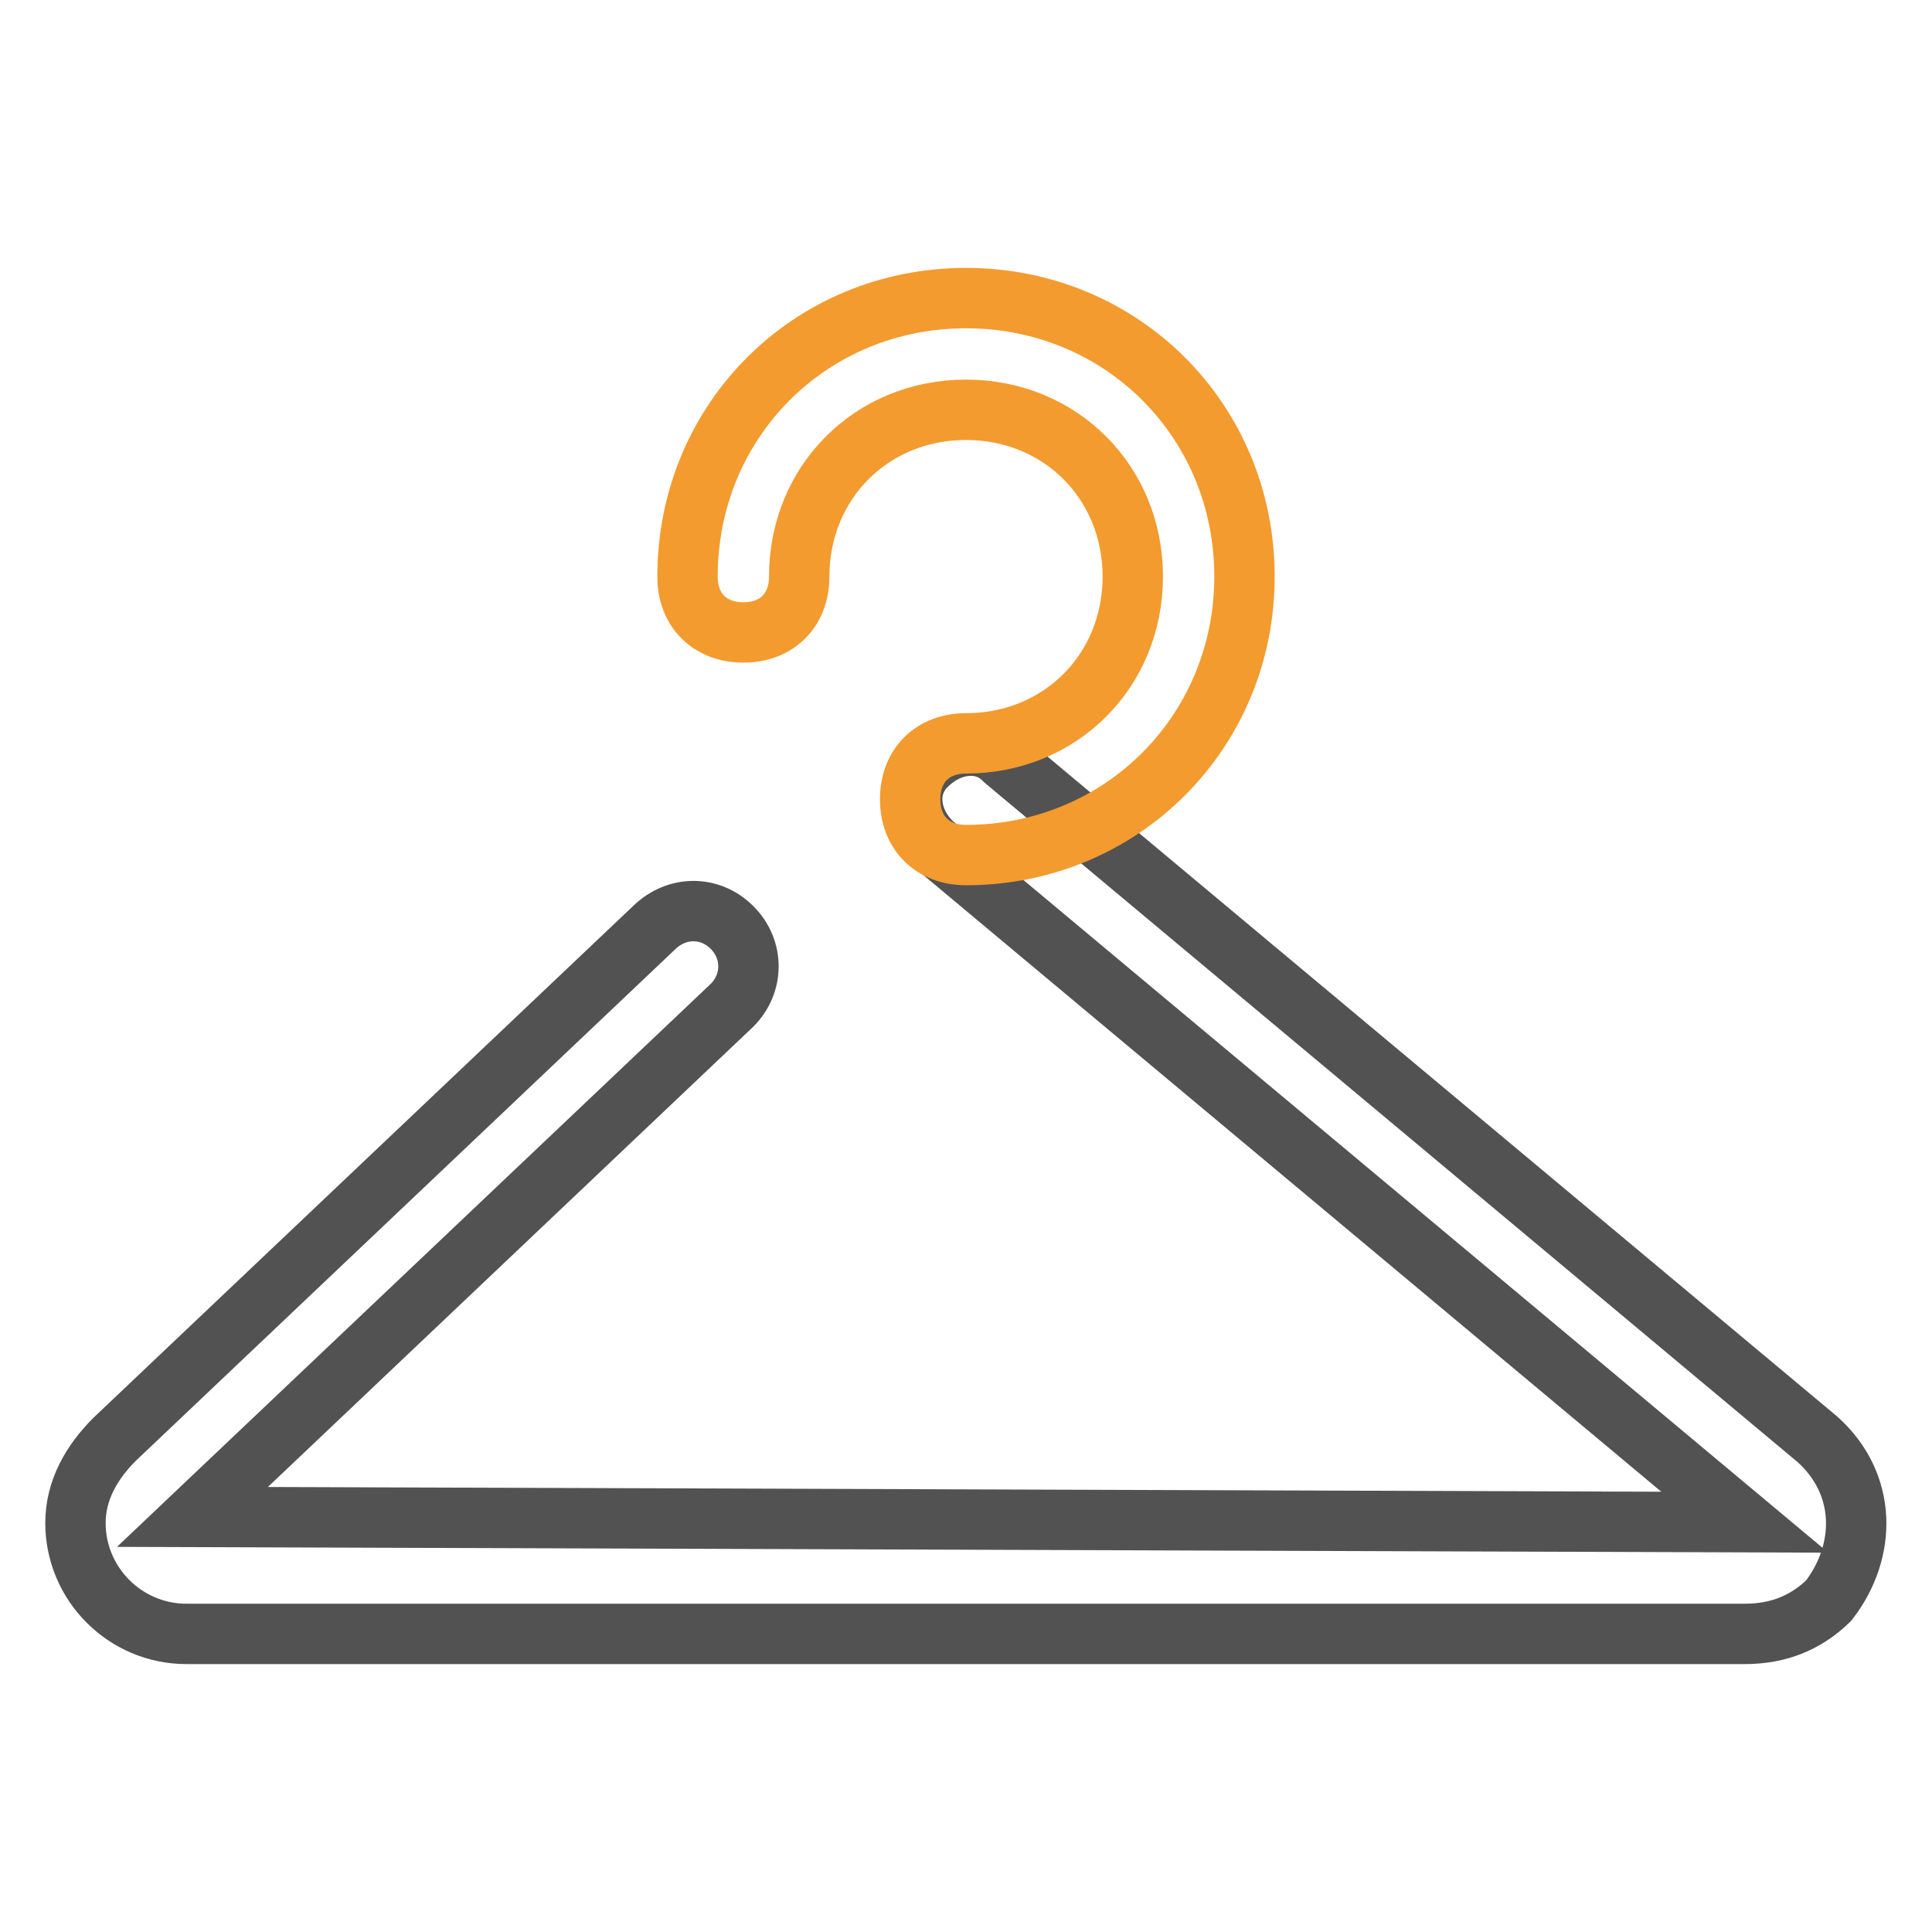
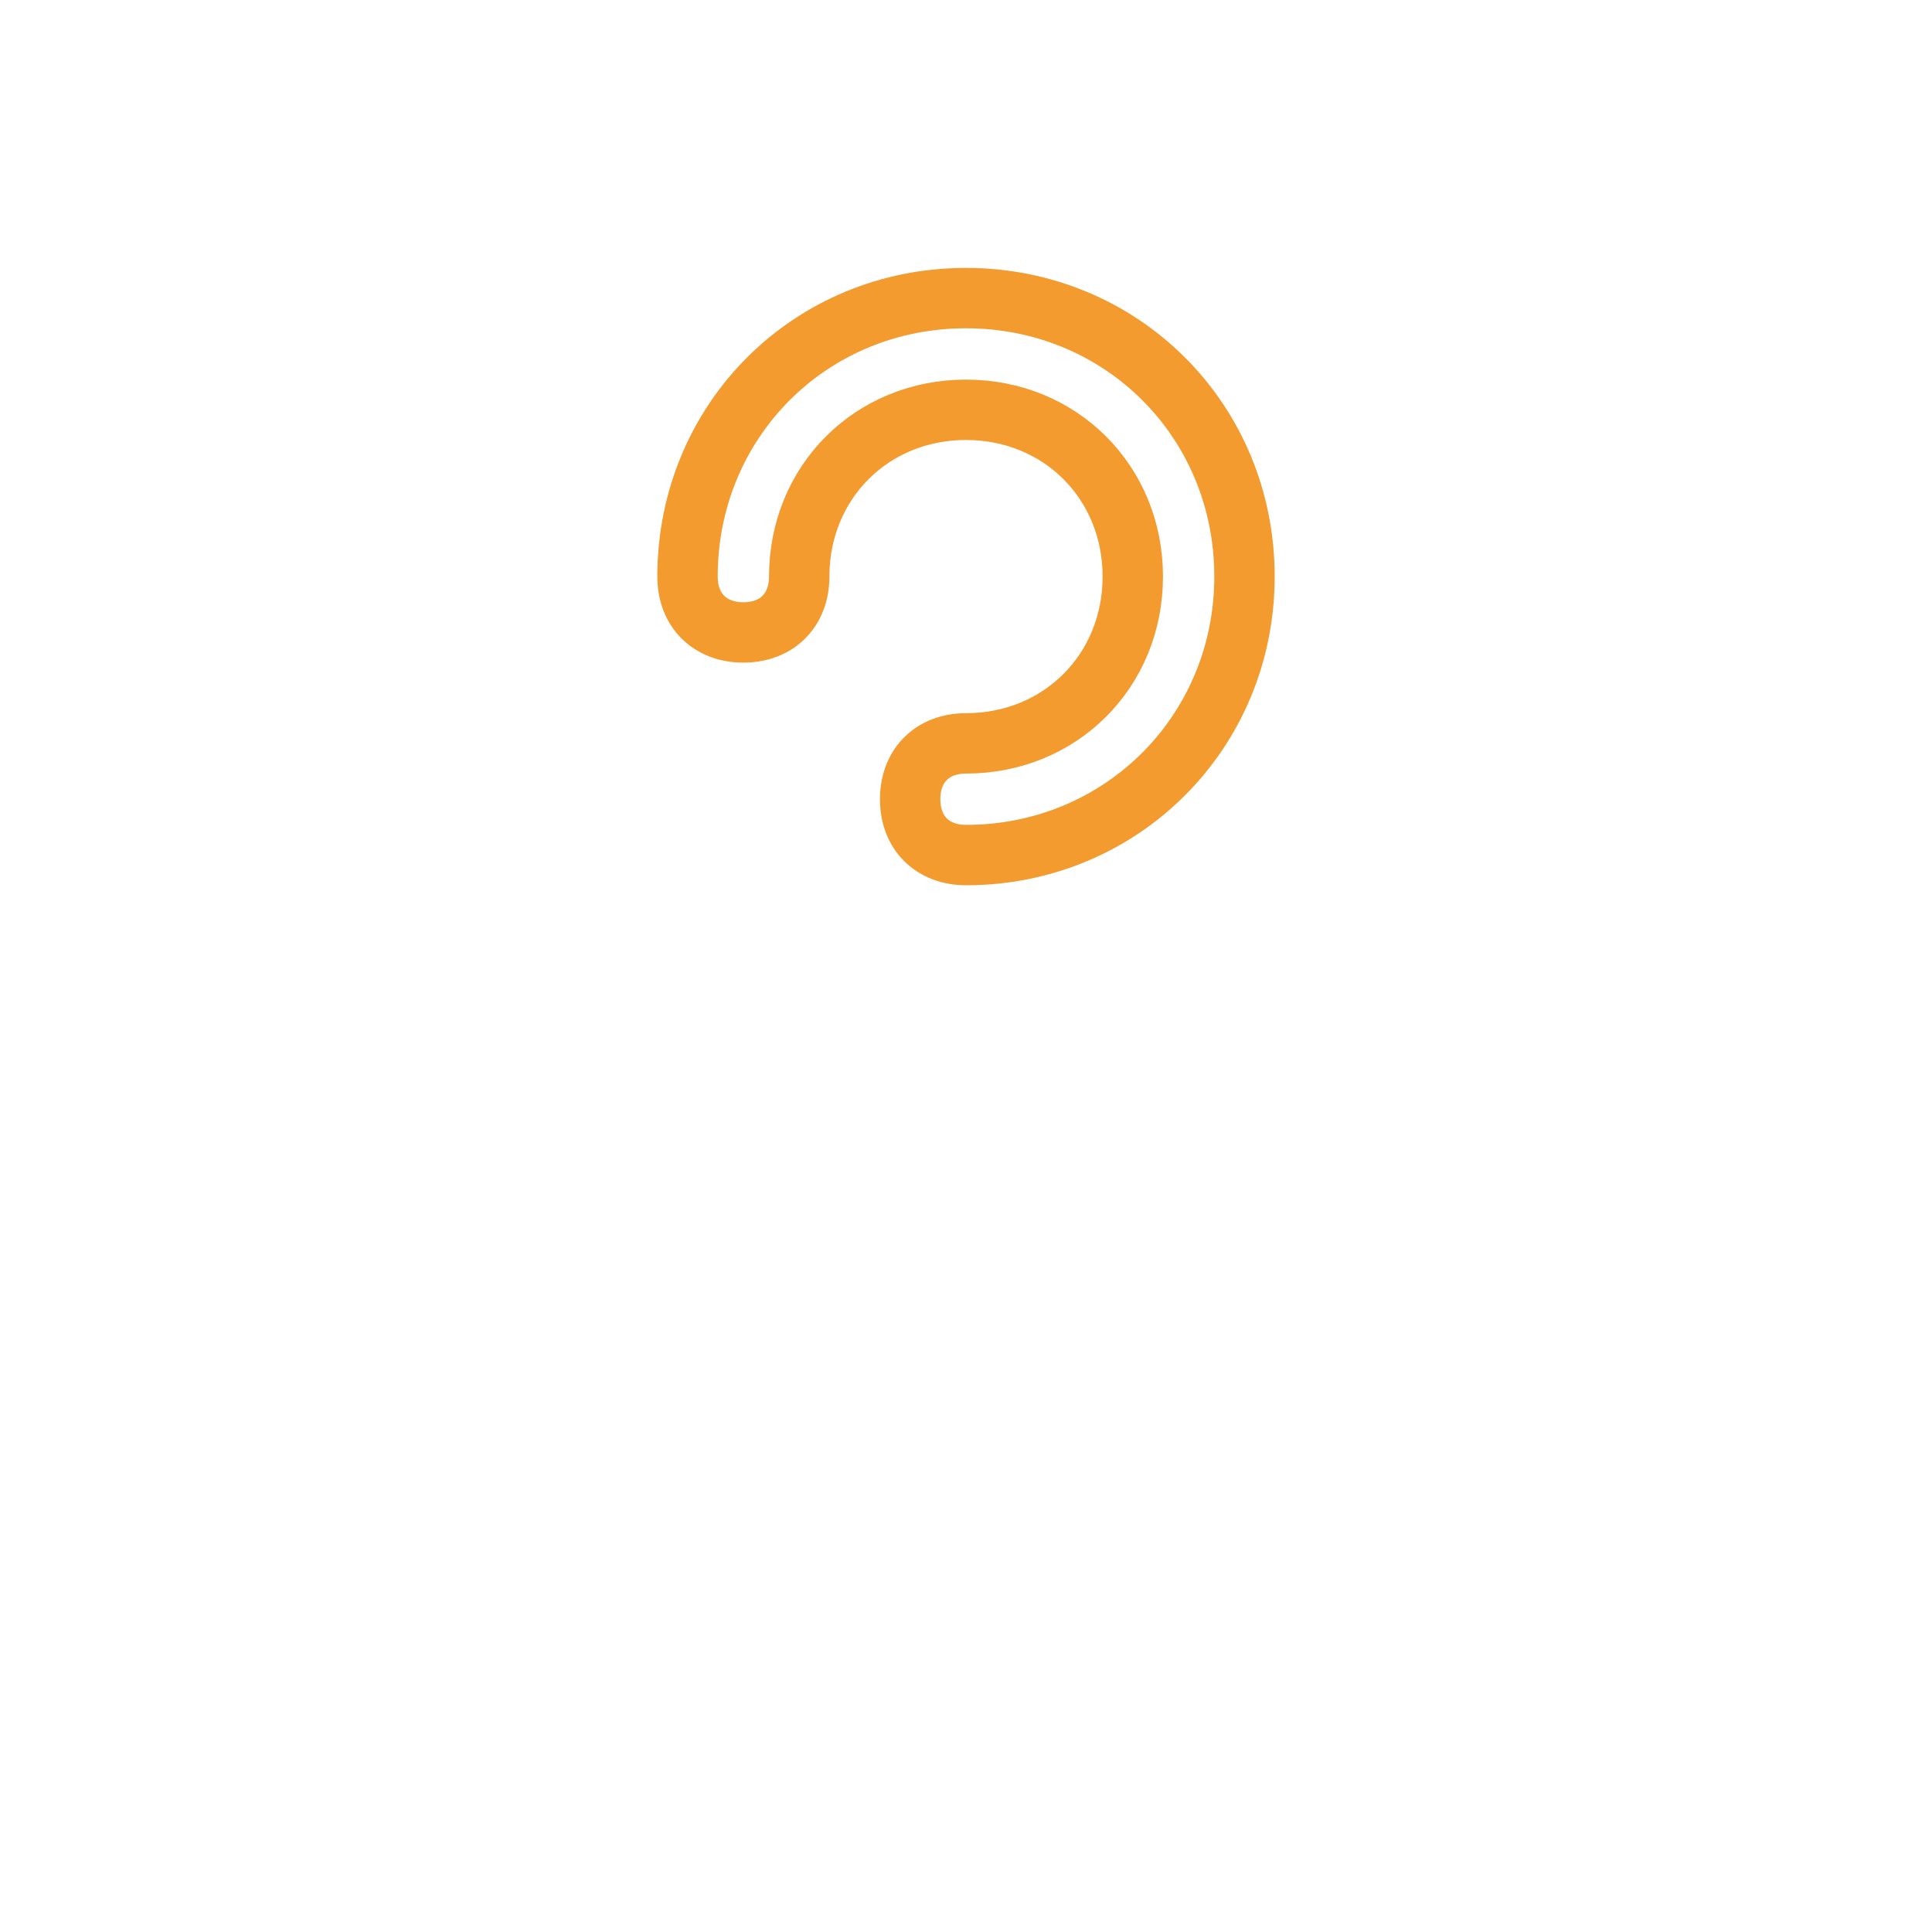
<svg xmlns="http://www.w3.org/2000/svg" version="1.1" x="0px" y="0px" viewBox="0 0 256 256" enable-background="new 0 0 256 256" xml:space="preserve">
  <g>
-     <path stroke-width="8" fill-opacity="0" stroke="#525252" d="M231.2,216.5H24.7c-8.1,0-14.7-6.6-14.7-14.7c0-4.4,2.2-8.1,5.2-11.1l71.5-67.8c3-2.9,7.4-2.9,10.3,0 s2.9,7.4,0,10.3L25.5,201l205.7,0.7l-107.7-90c-3-2.9-3.7-7.4-0.7-10.3c2.9-2.9,7.4-3.7,10.3-0.7l107.7,90 c6.6,5.9,6.6,14.8,1.5,21.4C239.3,215,235.7,216.5,231.2,216.5z" />
    <path stroke-width="8" fill-opacity="0" stroke="#f39b2f" d="M128,113.3c-4.4,0-7.4-2.9-7.4-7.4s3-7.4,7.4-7.4c12.5,0,22.1-9.6,22.1-22.1s-9.6-22.1-22.1-22.1 c-12.5,0-22.1,9.6-22.1,22.1c0,4.4-2.9,7.4-7.4,7.4c-4.4,0-7.4-2.9-7.4-7.4c0-20.6,16.2-36.9,36.9-36.9c20.6,0,36.9,16.2,36.9,36.9 C164.9,97,148.6,113.3,128,113.3z" />
  </g>
</svg>